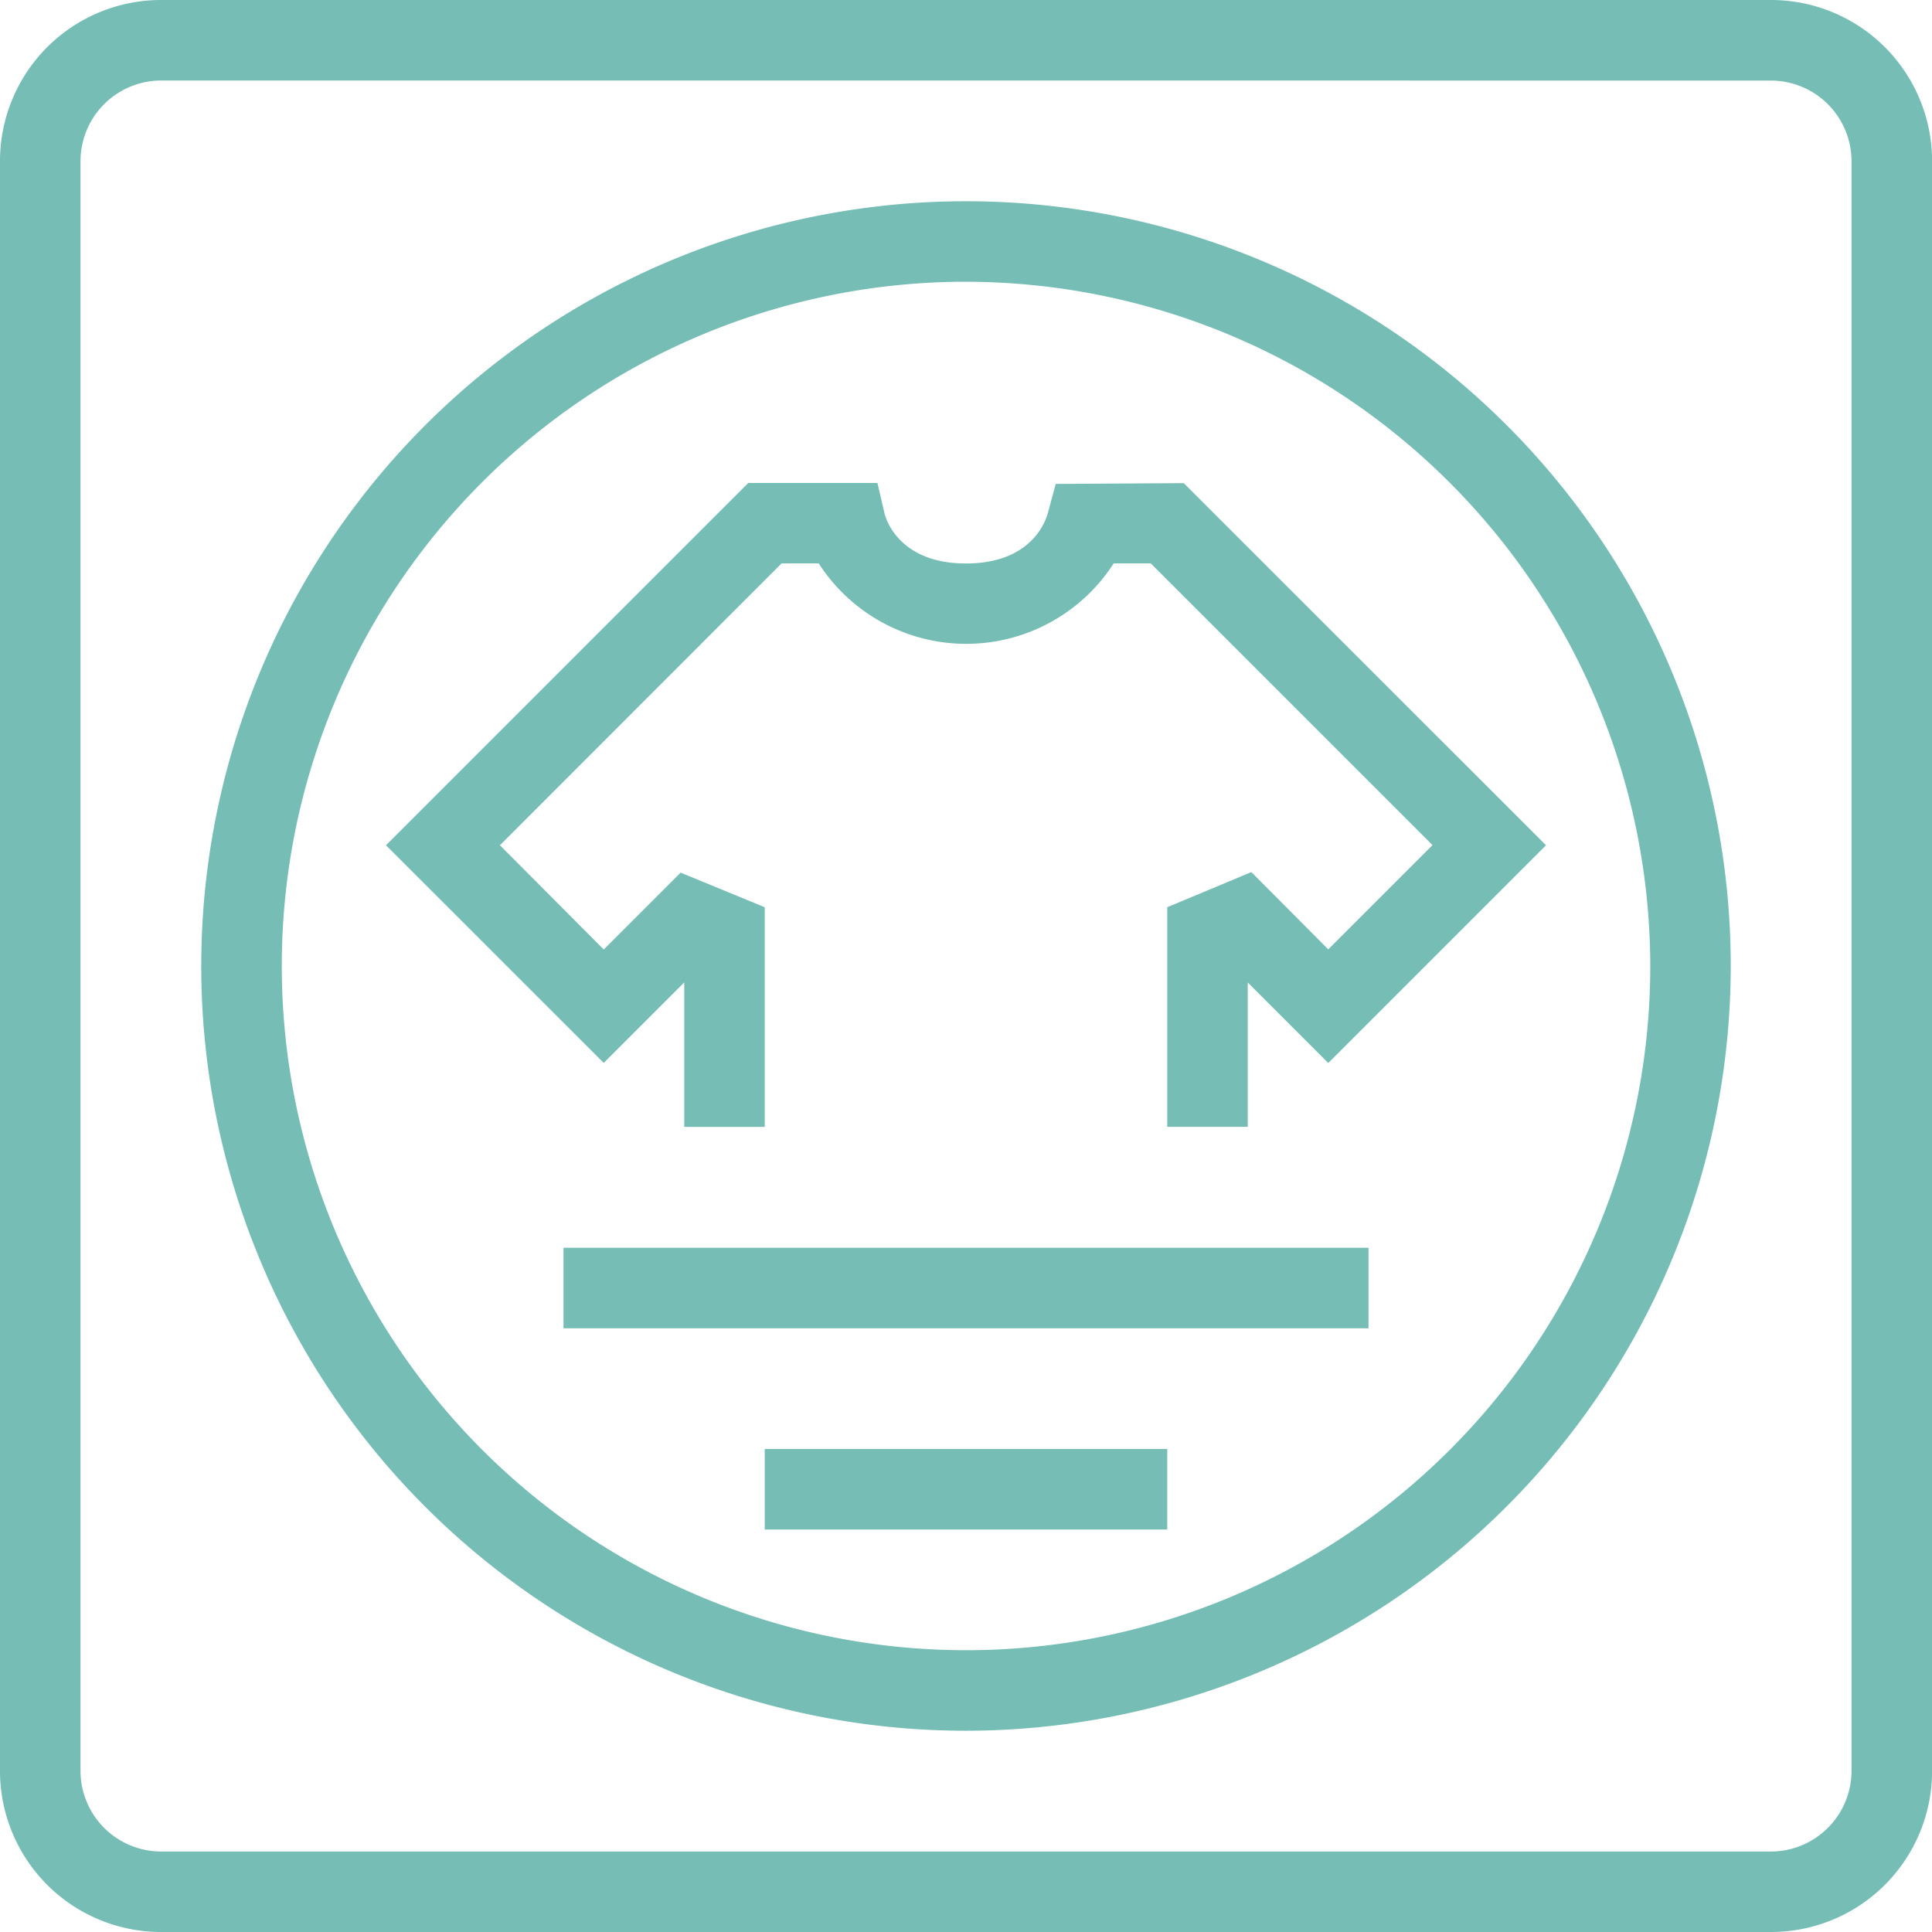
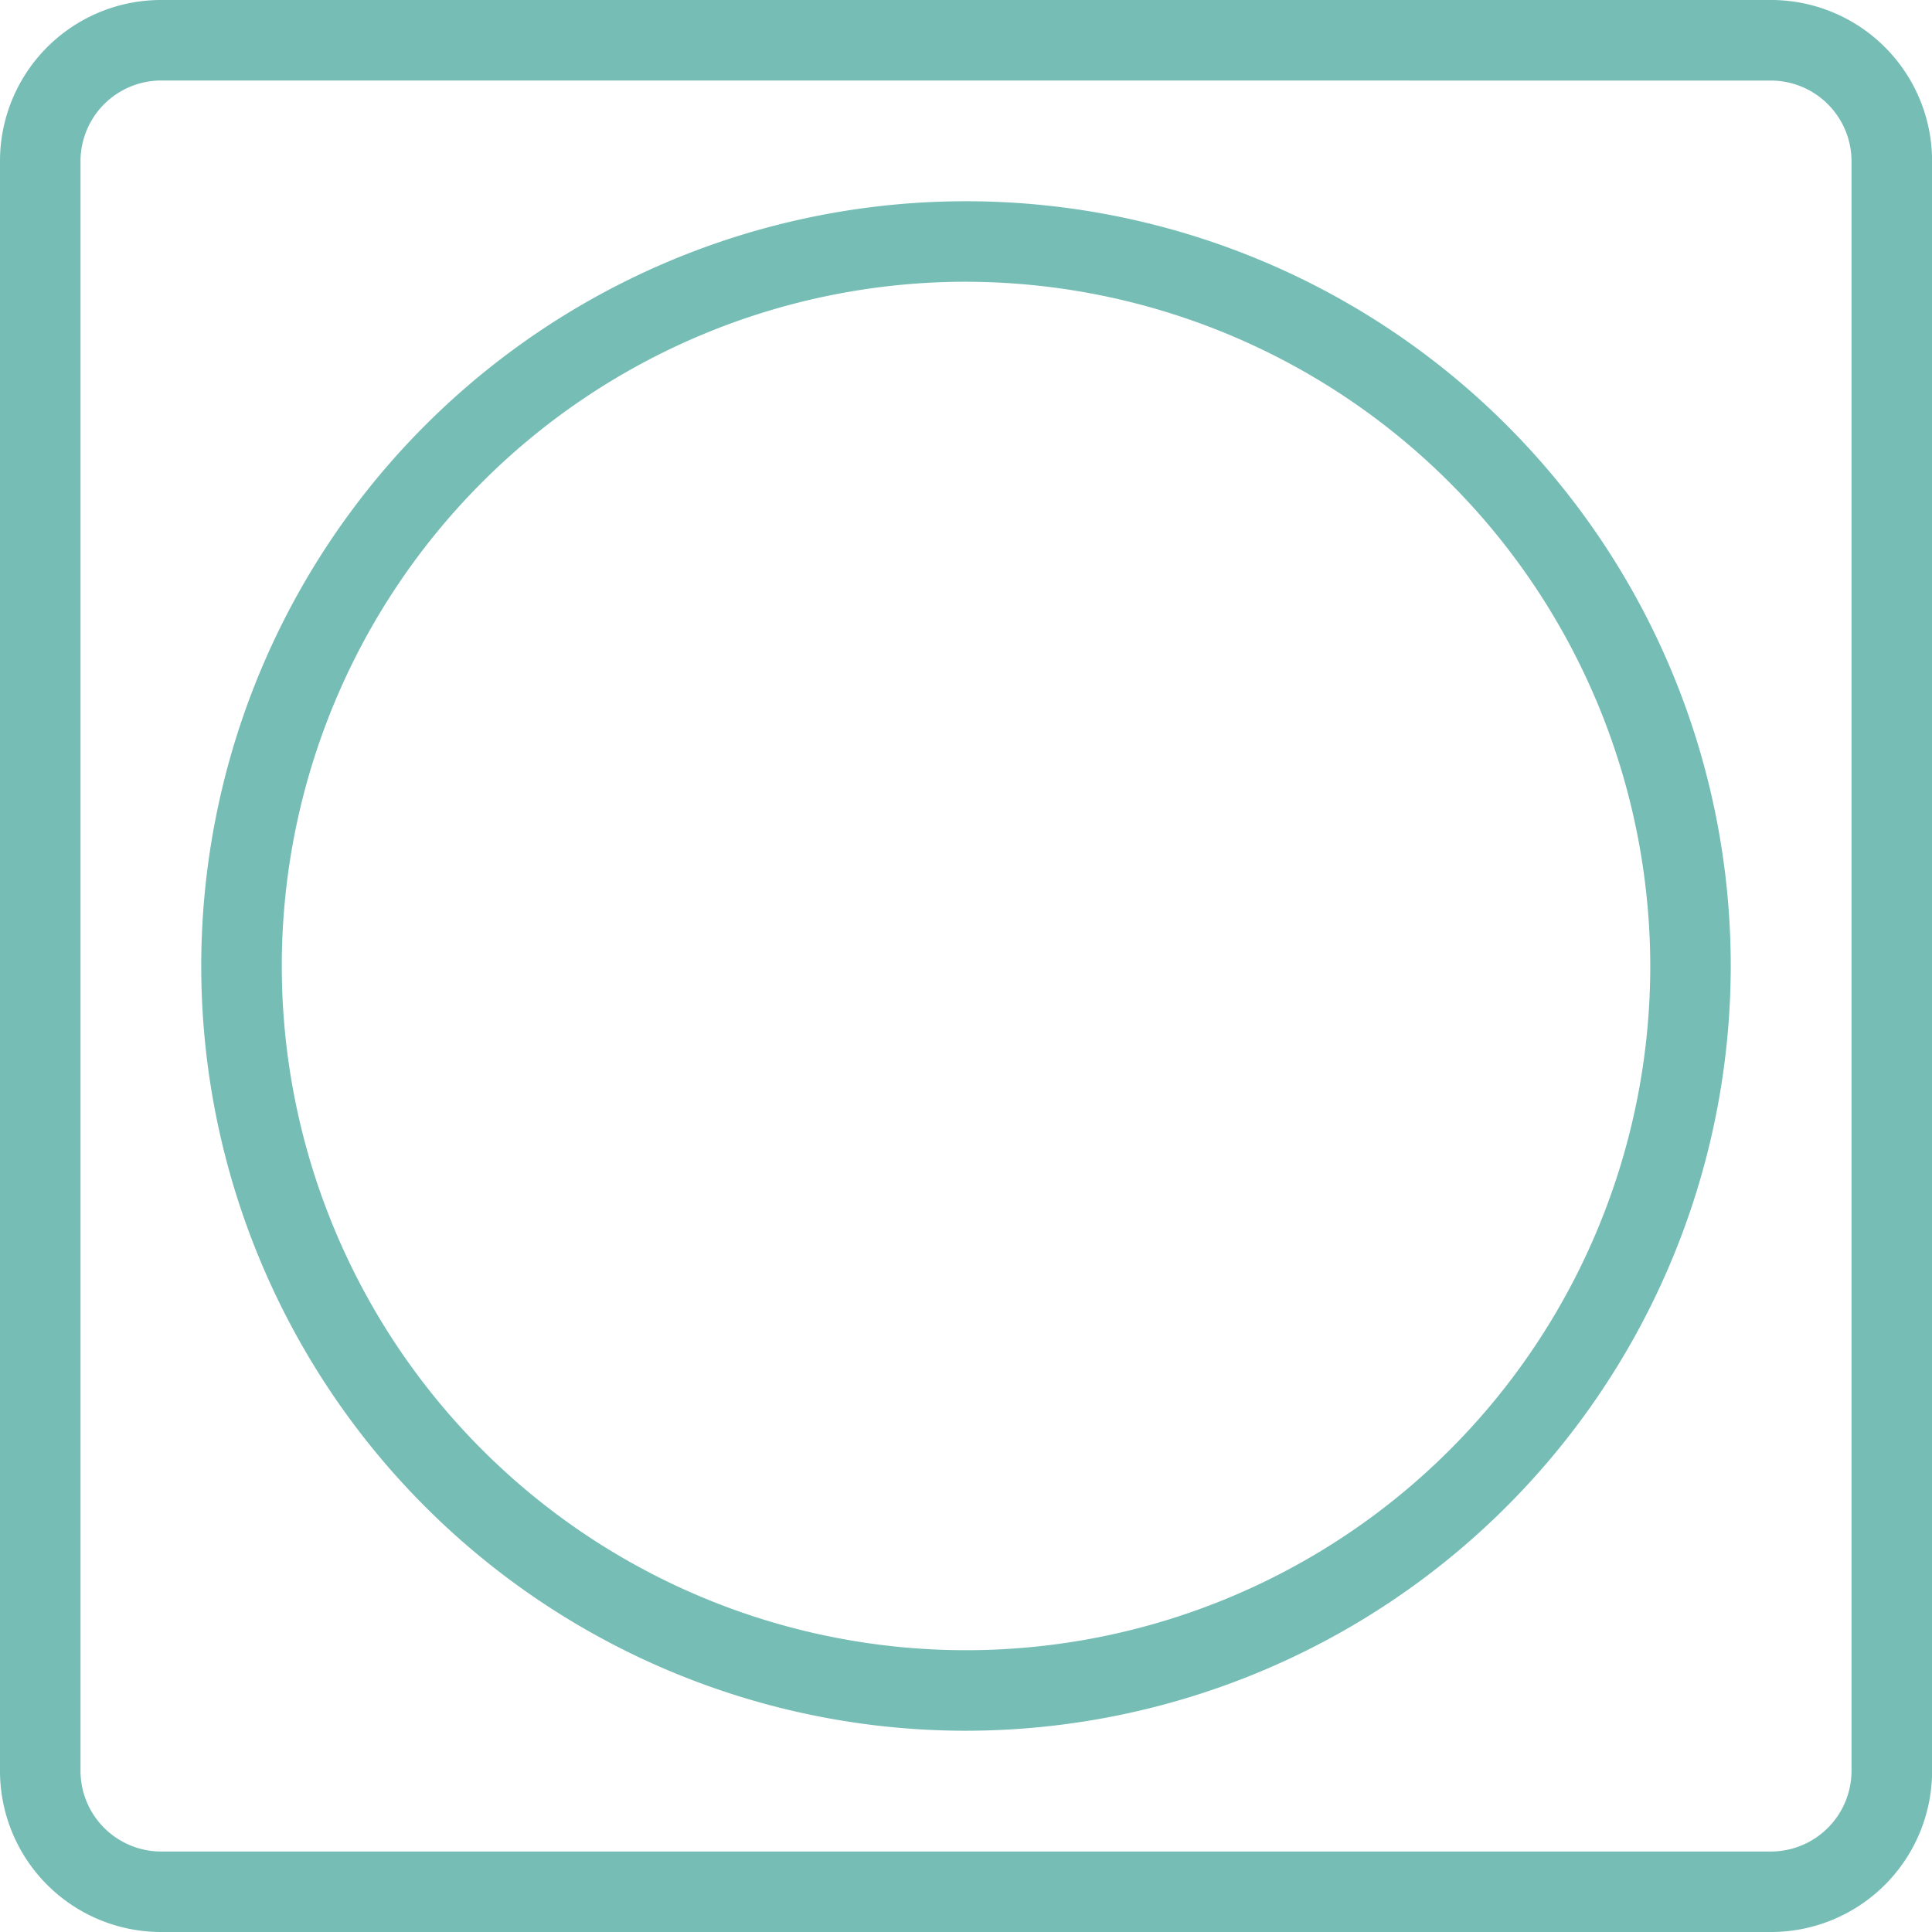
<svg xmlns="http://www.w3.org/2000/svg" id="Group_8163" data-name="Group 8163" width="65.97" height="65.97" viewBox="0 0 65.97 65.97">
  <path id="Path_9083" data-name="Path 9083" d="M60.473,65.97H5.5a5.5,5.5,0,0,1-5.5-5.5V5.5A5.5,5.5,0,0,1,5.5,0H60.473a5.5,5.5,0,0,1,5.5,5.5V60.473A5.5,5.5,0,0,1,60.473,65.97ZM5.5,2.749A2.757,2.757,0,0,0,2.749,5.5V60.473A2.757,2.757,0,0,0,5.5,63.222H60.473a2.757,2.757,0,0,0,2.749-2.749V5.5a2.757,2.757,0,0,0-2.749-2.749Z" fill="#75bdb5" />
  <path id="Path_9084" data-name="Path 9084" d="M76.093,102.206a26.113,26.113,0,1,1,26.113-26.113A26.137,26.137,0,0,1,76.093,102.206Zm0-49.478A23.364,23.364,0,1,0,99.458,76.093,23.4,23.4,0,0,0,76.093,52.729Z" transform="translate(-43.108 -43.108)" fill="#75bdb5" />
-   <path id="Path_9085" data-name="Path 9085" d="M101.921,146.064h27.488v2.749H101.921Zm6.872,6.872h13.744v2.749H108.793Zm16.493-11h-2.749v-7.5l2.872-1.2,2.625,2.639,3.56-3.56-9.621-9.621h-1.264a5.99,5.99,0,0,1-10.074,0H109.37L99.75,132.32l3.546,3.56,2.625-2.625,2.872,1.182v7.5h-2.749v-4.934l-2.749,2.749L95.86,132.32l12.369-12.369h4.412l.247,1.058c.069.261.563,1.69,2.776,1.69s2.708-1.416,2.79-1.7l.275-1.017,4.371-.027L135.47,132.32l-7.435,7.435-2.749-2.749Z" transform="translate(-82.68 -103.458)" fill="#75bdb5" />
</svg>